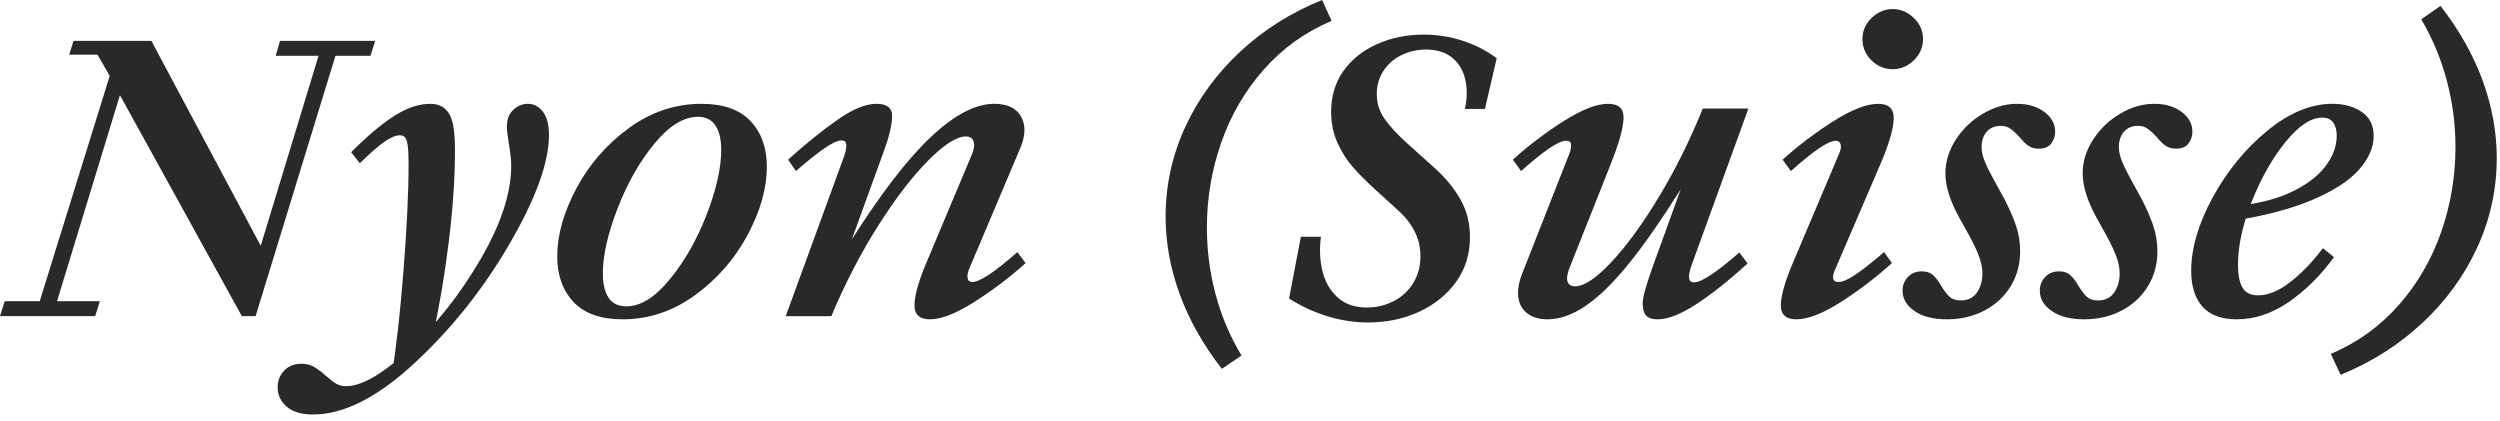
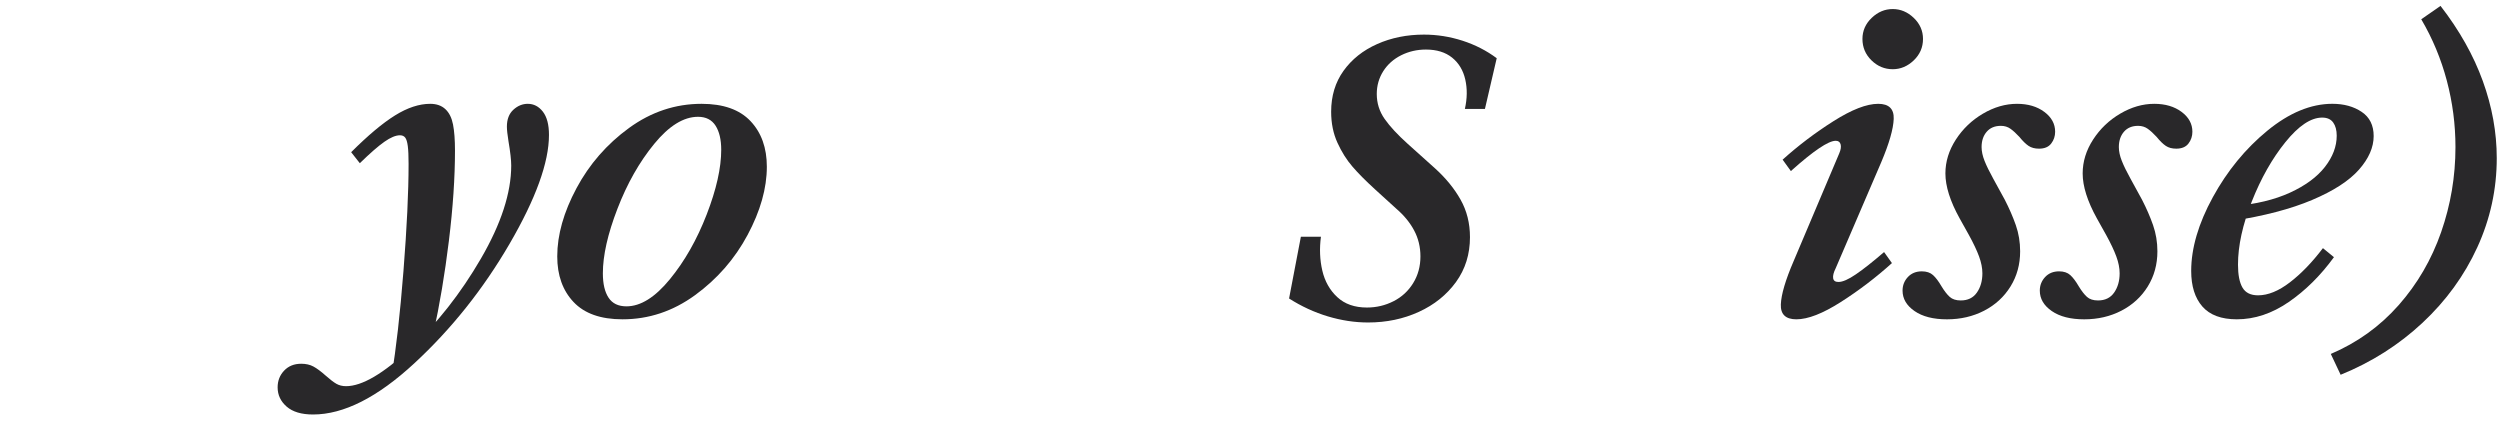
<svg xmlns="http://www.w3.org/2000/svg" width="178" height="30" viewBox="0 0 178 30" fill="none">
-   <path d="M0.336 21.447H2.828L7.812 5.403L6.943 3.891H4.928L5.235 2.912H10.779L18.564 17.5L22.68 3.975H19.628L19.936 2.912H26.712L26.376 3.975H23.884L18.199 22.511H17.22L8.54 6.775L4.06 21.447H7.111L6.775 22.511H0L0.336 21.447Z" fill="#29282A" />
  <path d="M28.727 19.292C28.969 16.212 29.091 13.674 29.091 11.676C29.091 11.115 29.073 10.691 29.035 10.401C28.998 10.112 28.937 9.912 28.853 9.8C28.769 9.688 28.643 9.632 28.475 9.632C28.176 9.632 27.807 9.786 27.369 10.094C26.93 10.401 26.347 10.91 25.619 11.62L25.003 10.836C26.198 9.642 27.239 8.769 28.125 8.218C29.011 7.667 29.847 7.392 30.631 7.392C31.08 7.392 31.438 7.518 31.709 7.77C31.98 8.021 32.162 8.386 32.255 8.861C32.348 9.338 32.395 9.959 32.395 10.724C32.395 12.646 32.25 14.788 31.961 17.149C31.671 19.512 31.303 21.709 30.855 23.744L27.887 26.712C28.205 24.845 28.484 22.372 28.727 19.292ZM20.411 28.952C19.982 28.578 19.767 28.121 19.767 27.58C19.767 27.113 19.921 26.716 20.229 26.39C20.538 26.063 20.943 25.899 21.447 25.899C21.783 25.899 22.073 25.965 22.315 26.096C22.558 26.227 22.847 26.44 23.183 26.739C23.5 27.02 23.757 27.216 23.953 27.328C24.149 27.439 24.377 27.496 24.639 27.496C25.778 27.496 27.303 26.6 29.217 24.808C31.13 23.016 32.805 20.884 34.243 18.41C35.68 15.937 36.399 13.73 36.399 11.788C36.399 11.396 36.333 10.817 36.203 10.052C36.128 9.585 36.091 9.239 36.091 9.016C36.091 8.493 36.246 8.092 36.553 7.812C36.861 7.531 37.202 7.392 37.575 7.392C38.004 7.392 38.364 7.578 38.653 7.952C38.942 8.325 39.087 8.876 39.087 9.604C39.087 11.563 38.149 14.153 36.273 17.374C34.397 20.594 32.143 23.422 29.511 25.857C26.879 28.294 24.471 29.512 22.288 29.512C21.466 29.512 20.84 29.325 20.411 28.952Z" fill="#29282A" />
  <path d="M47.697 19.88C48.752 18.592 49.625 17.057 50.315 15.274C51.006 13.491 51.351 11.956 51.351 10.668C51.351 9.94 51.216 9.365 50.945 8.945C50.675 8.526 50.26 8.316 49.699 8.316C48.673 8.316 47.632 8.96 46.577 10.248C45.522 11.536 44.649 13.076 43.96 14.868C43.268 16.66 42.924 18.191 42.924 19.46C42.924 20.206 43.058 20.785 43.329 21.195C43.599 21.607 44.024 21.812 44.603 21.812C45.611 21.812 46.642 21.168 47.697 19.88ZM40.838 21.504C40.062 20.683 39.676 19.6 39.676 18.256C39.676 16.726 40.133 15.106 41.048 13.398C41.962 11.69 43.208 10.262 44.785 9.113C46.362 7.966 48.085 7.392 49.951 7.392C51.501 7.392 52.663 7.803 53.437 8.624C54.212 9.445 54.599 10.527 54.599 11.872C54.599 13.402 54.141 15.022 53.227 16.73C52.312 18.438 51.066 19.865 49.489 21.014C47.912 22.162 46.189 22.735 44.323 22.735C42.773 22.735 41.612 22.325 40.838 21.504Z" fill="#29282A" />
-   <path d="M65.113 21.658C65.141 20.939 65.435 19.927 65.995 18.62L69.159 11.088C69.345 10.678 69.402 10.345 69.327 10.094C69.253 9.842 69.065 9.716 68.767 9.716C68.114 9.716 67.217 10.29 66.079 11.437C64.94 12.586 63.751 14.139 62.509 16.099C61.267 18.059 60.162 20.197 59.191 22.512H55.943L60.115 11.088C60.227 10.752 60.273 10.485 60.256 10.29C60.236 10.094 60.125 9.996 59.92 9.996C59.639 9.996 59.215 10.196 58.645 10.597C58.076 10.999 57.418 11.526 56.672 12.179L56.111 11.368C57.399 10.211 58.58 9.259 59.653 8.512C60.726 7.765 61.645 7.391 62.411 7.391C63.176 7.391 63.546 7.709 63.517 8.344C63.489 8.978 63.289 9.8 62.915 10.807L60.647 17.052C62.757 13.729 64.641 11.288 66.303 9.729C67.965 8.171 69.458 7.391 70.783 7.391C71.735 7.391 72.38 7.704 72.716 8.33C73.051 8.955 73.013 9.725 72.603 10.639L68.991 19.179C68.897 19.423 68.865 19.633 68.893 19.809C68.922 19.987 69.038 20.076 69.243 20.076C69.765 20.076 70.83 19.366 72.435 17.947L73.023 18.731C71.903 19.739 70.689 20.659 69.384 21.489C68.077 22.32 67.021 22.735 66.219 22.735C65.454 22.735 65.086 22.377 65.113 21.658Z" fill="#29282A" />
-   <path d="M83.985 20.916C83.322 19.087 82.991 17.258 82.991 15.428C82.991 13.206 83.453 11.088 84.377 9.071C85.3 7.056 86.603 5.264 88.283 3.695C89.963 2.128 91.914 0.895 94.135 0L94.807 1.483C92.922 2.286 91.311 3.443 89.977 4.956C88.642 6.468 87.634 8.199 86.953 10.149C86.271 12.101 85.931 14.121 85.931 16.212C85.931 17.817 86.136 19.395 86.547 20.943C86.958 22.493 87.573 23.949 88.395 25.312L86.995 26.264C85.651 24.527 84.647 22.745 83.985 20.916Z" fill="#29282A" />
  <path d="M94.541 22.526C93.579 22.237 92.66 21.812 91.782 21.253L92.622 16.856H94.051C93.938 17.696 93.971 18.499 94.148 19.264C94.326 20.03 94.681 20.66 95.213 21.154C95.744 21.649 96.449 21.896 97.326 21.896C97.999 21.896 98.629 21.747 99.217 21.448C99.805 21.15 100.27 20.72 100.616 20.161C100.962 19.6 101.135 18.966 101.135 18.256C101.135 17.585 100.985 16.968 100.687 16.409C100.388 15.848 99.968 15.336 99.427 14.869L97.887 13.468C97.233 12.871 96.701 12.335 96.291 11.858C95.88 11.382 95.525 10.818 95.227 10.165C94.928 9.511 94.778 8.774 94.778 7.953C94.778 6.833 95.072 5.862 95.66 5.041C96.249 4.219 97.047 3.585 98.055 3.136C99.062 2.688 100.173 2.464 101.387 2.464C102.319 2.464 103.234 2.609 104.131 2.898C105.026 3.188 105.839 3.603 106.566 4.144L105.727 7.756H104.299C104.467 7.01 104.476 6.31 104.326 5.656C104.177 5.004 103.864 4.485 103.389 4.102C102.912 3.72 102.292 3.528 101.526 3.528C100.892 3.528 100.304 3.664 99.763 3.934C99.221 4.205 98.797 4.584 98.488 5.068C98.181 5.554 98.026 6.095 98.026 6.692C98.026 7.346 98.213 7.938 98.587 8.47C98.96 9.003 99.511 9.595 100.238 10.249L102.171 11.984C102.936 12.675 103.543 13.418 103.99 14.211C104.438 15.004 104.662 15.895 104.662 16.884C104.662 18.098 104.331 19.162 103.669 20.077C103.006 20.991 102.124 21.701 101.022 22.205C99.921 22.709 98.717 22.961 97.41 22.961C96.459 22.961 95.502 22.815 94.541 22.526Z" fill="#29282A" />
-   <path d="M108.765 22.33C108.401 22.059 108.181 21.682 108.107 21.195C108.032 20.711 108.125 20.132 108.387 19.46L111.746 10.92C111.84 10.658 111.877 10.443 111.859 10.275C111.84 10.107 111.719 10.023 111.494 10.023C110.972 10.023 109.908 10.742 108.303 12.18L107.715 11.368C108.853 10.342 110.067 9.422 111.355 8.609C112.643 7.798 113.688 7.392 114.491 7.392C115.256 7.392 115.625 7.737 115.597 8.428C115.569 9.118 115.293 10.127 114.771 11.452L114.743 11.536L111.775 19.012C111.588 19.478 111.532 19.823 111.607 20.048C111.681 20.271 111.859 20.384 112.139 20.384C112.792 20.384 113.661 19.806 114.743 18.647C115.826 17.49 116.95 15.945 118.117 14.014C119.284 12.082 120.324 9.986 121.239 7.727H124.487L120.454 18.844C120.305 19.255 120.24 19.567 120.259 19.781C120.278 19.996 120.399 20.103 120.622 20.103C121.145 20.103 122.219 19.394 123.843 17.976L124.431 18.76C123.049 20.011 121.817 20.985 120.735 21.685C119.652 22.386 118.746 22.735 118.019 22.735C117.496 22.735 117.174 22.562 117.053 22.218C116.931 21.872 116.931 21.452 117.053 20.958C117.174 20.463 117.375 19.823 117.655 19.04L119.671 13.468C118.271 15.689 117.03 17.468 115.947 18.802C114.864 20.137 113.851 21.126 112.909 21.769C111.966 22.414 111.056 22.735 110.179 22.735C109.6 22.735 109.129 22.6 108.765 22.33Z" fill="#29282A" />
  <path d="M133.25 4.298C132.82 3.878 132.606 3.369 132.606 2.772C132.606 2.194 132.825 1.694 133.264 1.274C133.702 0.854 134.202 0.644 134.762 0.644C135.322 0.644 135.821 0.854 136.26 1.274C136.698 1.694 136.918 2.194 136.918 2.772C136.918 3.369 136.698 3.878 136.26 4.298C135.821 4.718 135.322 4.928 134.762 4.928C134.184 4.928 133.68 4.718 133.25 4.298ZM126.796 21.672C126.824 20.963 127.127 19.936 127.706 18.592L130.954 10.92C131.066 10.658 131.099 10.444 131.052 10.276C131.005 10.108 130.889 10.024 130.702 10.024C130.18 10.024 129.115 10.742 127.51 12.18L126.922 11.368C128.042 10.36 129.25 9.445 130.548 8.624C131.846 7.803 132.904 7.392 133.726 7.392C134.491 7.392 134.86 7.751 134.832 8.47C134.804 9.189 134.51 10.211 133.95 11.536L130.702 19.096C130.553 19.395 130.492 19.633 130.52 19.81C130.548 19.987 130.674 20.076 130.898 20.076C131.196 20.076 131.612 19.894 132.144 19.529C132.676 19.166 133.343 18.639 134.146 17.947L134.706 18.732C133.567 19.759 132.354 20.683 131.066 21.504C129.778 22.325 128.724 22.735 127.902 22.735C127.137 22.735 126.768 22.381 126.796 21.672Z" fill="#29282A" />
  <path d="M136.316 22.148C135.747 21.756 135.462 21.271 135.462 20.692C135.462 20.319 135.587 19.997 135.839 19.726C136.091 19.456 136.422 19.32 136.834 19.32C137.17 19.32 137.436 19.409 137.631 19.586C137.828 19.764 138.028 20.03 138.234 20.384C138.439 20.72 138.634 20.972 138.822 21.14C139.008 21.308 139.27 21.392 139.606 21.392C140.11 21.392 140.492 21.206 140.753 20.833C141.015 20.46 141.146 20.002 141.146 19.46C141.146 19.087 141.066 18.686 140.908 18.256C140.749 17.827 140.511 17.323 140.194 16.745L139.522 15.541C138.849 14.327 138.513 13.263 138.513 12.348C138.513 11.508 138.761 10.706 139.255 9.94C139.75 9.175 140.394 8.559 141.188 8.092C141.981 7.626 142.788 7.392 143.61 7.392C144.394 7.392 145.042 7.584 145.555 7.966C146.069 8.349 146.326 8.82 146.326 9.38C146.326 9.698 146.232 9.978 146.045 10.22C145.859 10.463 145.57 10.585 145.177 10.585C144.879 10.585 144.631 10.519 144.436 10.388C144.24 10.258 144.02 10.044 143.778 9.745C143.553 9.502 143.343 9.31 143.148 9.17C142.952 9.03 142.723 8.96 142.462 8.96C142.032 8.96 141.696 9.1 141.454 9.38C141.211 9.661 141.089 10.024 141.089 10.472C141.089 10.771 141.16 11.098 141.299 11.453C141.44 11.807 141.65 12.236 141.929 12.74L142.742 14.224C143.059 14.84 143.32 15.442 143.526 16.03C143.731 16.619 143.834 17.239 143.834 17.892C143.834 18.826 143.605 19.661 143.148 20.398C142.69 21.136 142.065 21.71 141.272 22.121C140.478 22.531 139.596 22.736 138.626 22.736C137.655 22.736 136.884 22.541 136.316 22.148Z" fill="#29282A" />
  <path d="M146.088 22.148C145.519 21.756 145.234 21.271 145.234 20.692C145.234 20.319 145.36 19.997 145.612 19.726C145.864 19.456 146.195 19.32 146.607 19.32C146.942 19.32 147.208 19.409 147.404 19.586C147.6 19.764 147.801 20.03 148.006 20.384C148.211 20.72 148.407 20.972 148.594 21.14C148.78 21.308 149.042 21.392 149.378 21.392C149.882 21.392 150.265 21.206 150.526 20.833C150.787 20.46 150.918 20.002 150.918 19.46C150.918 19.087 150.839 18.686 150.68 18.256C150.522 17.827 150.283 17.323 149.966 16.745L149.294 15.541C148.622 14.327 148.286 13.263 148.286 12.348C148.286 11.508 148.533 10.706 149.028 9.94C149.523 9.175 150.166 8.559 150.96 8.092C151.753 7.626 152.561 7.392 153.382 7.392C154.166 7.392 154.815 7.584 155.328 7.966C155.841 8.349 156.098 8.82 156.098 9.38C156.098 9.698 156.005 9.978 155.818 10.22C155.631 10.463 155.342 10.585 154.95 10.585C154.651 10.585 154.404 10.519 154.208 10.388C154.012 10.258 153.792 10.044 153.55 9.745C153.326 9.502 153.116 9.31 152.92 9.17C152.724 9.03 152.495 8.96 152.234 8.96C151.805 8.96 151.469 9.1 151.226 9.38C150.984 9.661 150.862 10.024 150.862 10.472C150.862 10.771 150.932 11.098 151.072 11.453C151.212 11.807 151.422 12.236 151.702 12.74L152.514 14.224C152.831 14.84 153.093 15.442 153.298 16.03C153.503 16.619 153.607 17.239 153.607 17.892C153.607 18.826 153.377 19.661 152.92 20.398C152.463 21.136 151.837 21.71 151.044 22.121C150.25 22.531 149.368 22.736 148.399 22.736C147.427 22.736 146.657 22.541 146.088 22.148Z" fill="#29282A" />
  <path d="M156.811 21.826C156.28 21.22 156.013 20.375 156.013 19.292C156.013 17.668 156.527 15.918 157.553 14.042C158.58 12.166 159.873 10.589 161.431 9.309C162.99 8.031 164.535 7.391 166.066 7.391C166.886 7.391 167.582 7.583 168.152 7.966C168.721 8.348 169.005 8.923 169.005 9.687C169.005 10.49 168.656 11.288 167.956 12.082C167.255 12.875 166.145 13.594 164.623 14.237C163.102 14.882 161.194 15.381 158.898 15.735L159.066 14.672C160.615 14.541 161.94 14.223 163.041 13.72C164.143 13.216 164.973 12.604 165.534 11.886C166.093 11.167 166.374 10.426 166.374 9.66C166.374 9.267 166.29 8.955 166.122 8.722C165.954 8.488 165.692 8.372 165.337 8.372C164.535 8.372 163.662 8.955 162.719 10.122C161.777 11.288 160.979 12.697 160.326 14.349C159.672 16.002 159.345 17.5 159.345 18.844C159.345 19.571 159.453 20.118 159.667 20.481C159.882 20.846 160.25 21.027 160.774 21.027C161.483 21.027 162.239 20.72 163.041 20.103C163.844 19.487 164.627 18.676 165.393 17.668L166.177 18.311C165.225 19.618 164.152 20.682 162.957 21.504C161.763 22.325 160.531 22.735 159.261 22.735C158.16 22.735 157.343 22.432 156.811 21.826Z" fill="#29282A" />
  <path d="M176.775 5.768C177.437 7.598 177.769 9.427 177.769 11.256C177.769 13.478 177.307 15.596 176.383 17.612C175.459 19.628 174.157 21.42 172.477 22.988C170.797 24.556 168.855 25.789 166.653 26.684L165.953 25.201C167.838 24.397 169.448 23.24 170.783 21.728C172.118 20.216 173.126 18.485 173.807 16.535C174.488 14.583 174.829 12.563 174.829 10.472C174.829 8.867 174.624 7.289 174.213 5.74C173.802 4.191 173.195 2.735 172.393 1.372L173.765 0.42C175.109 2.156 176.112 3.939 176.775 5.768Z" fill="#29282A" />
</svg>